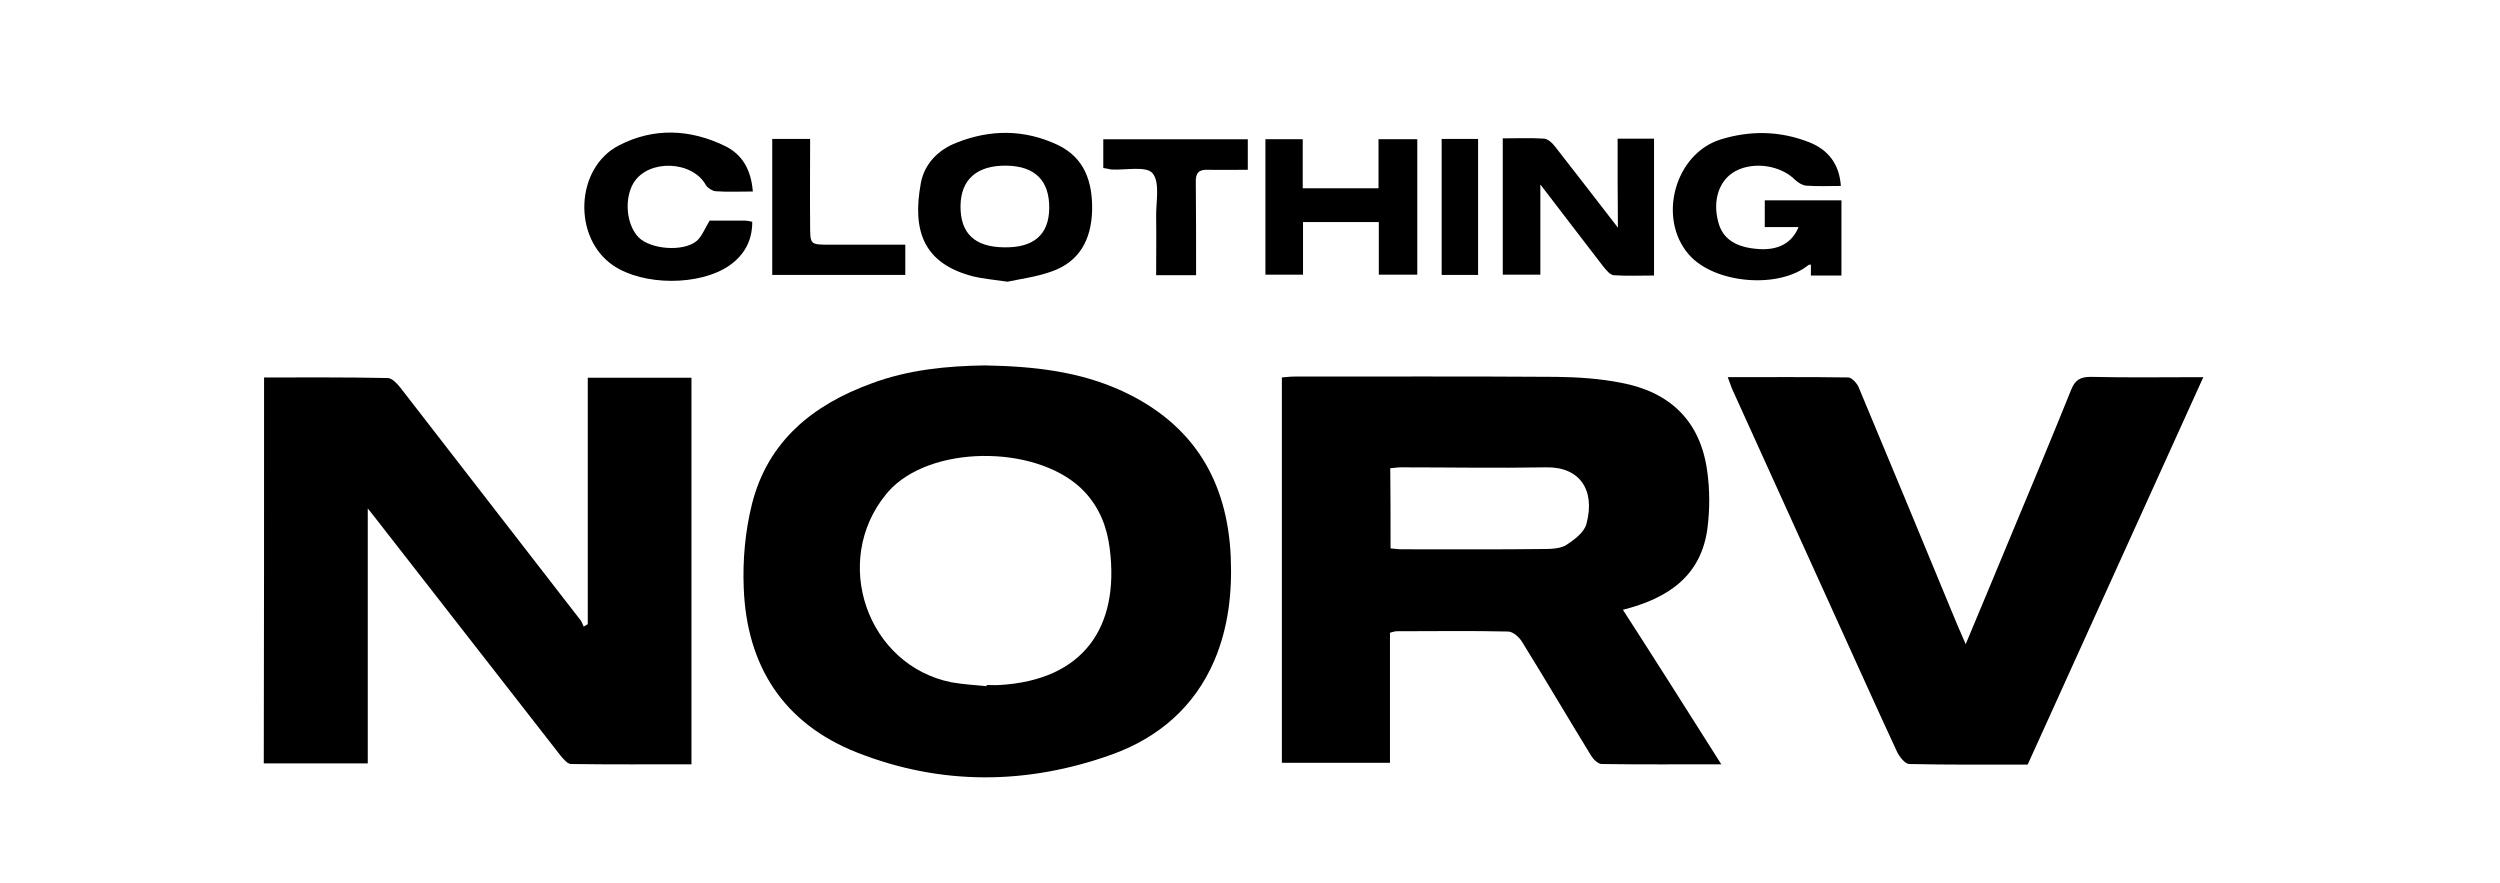
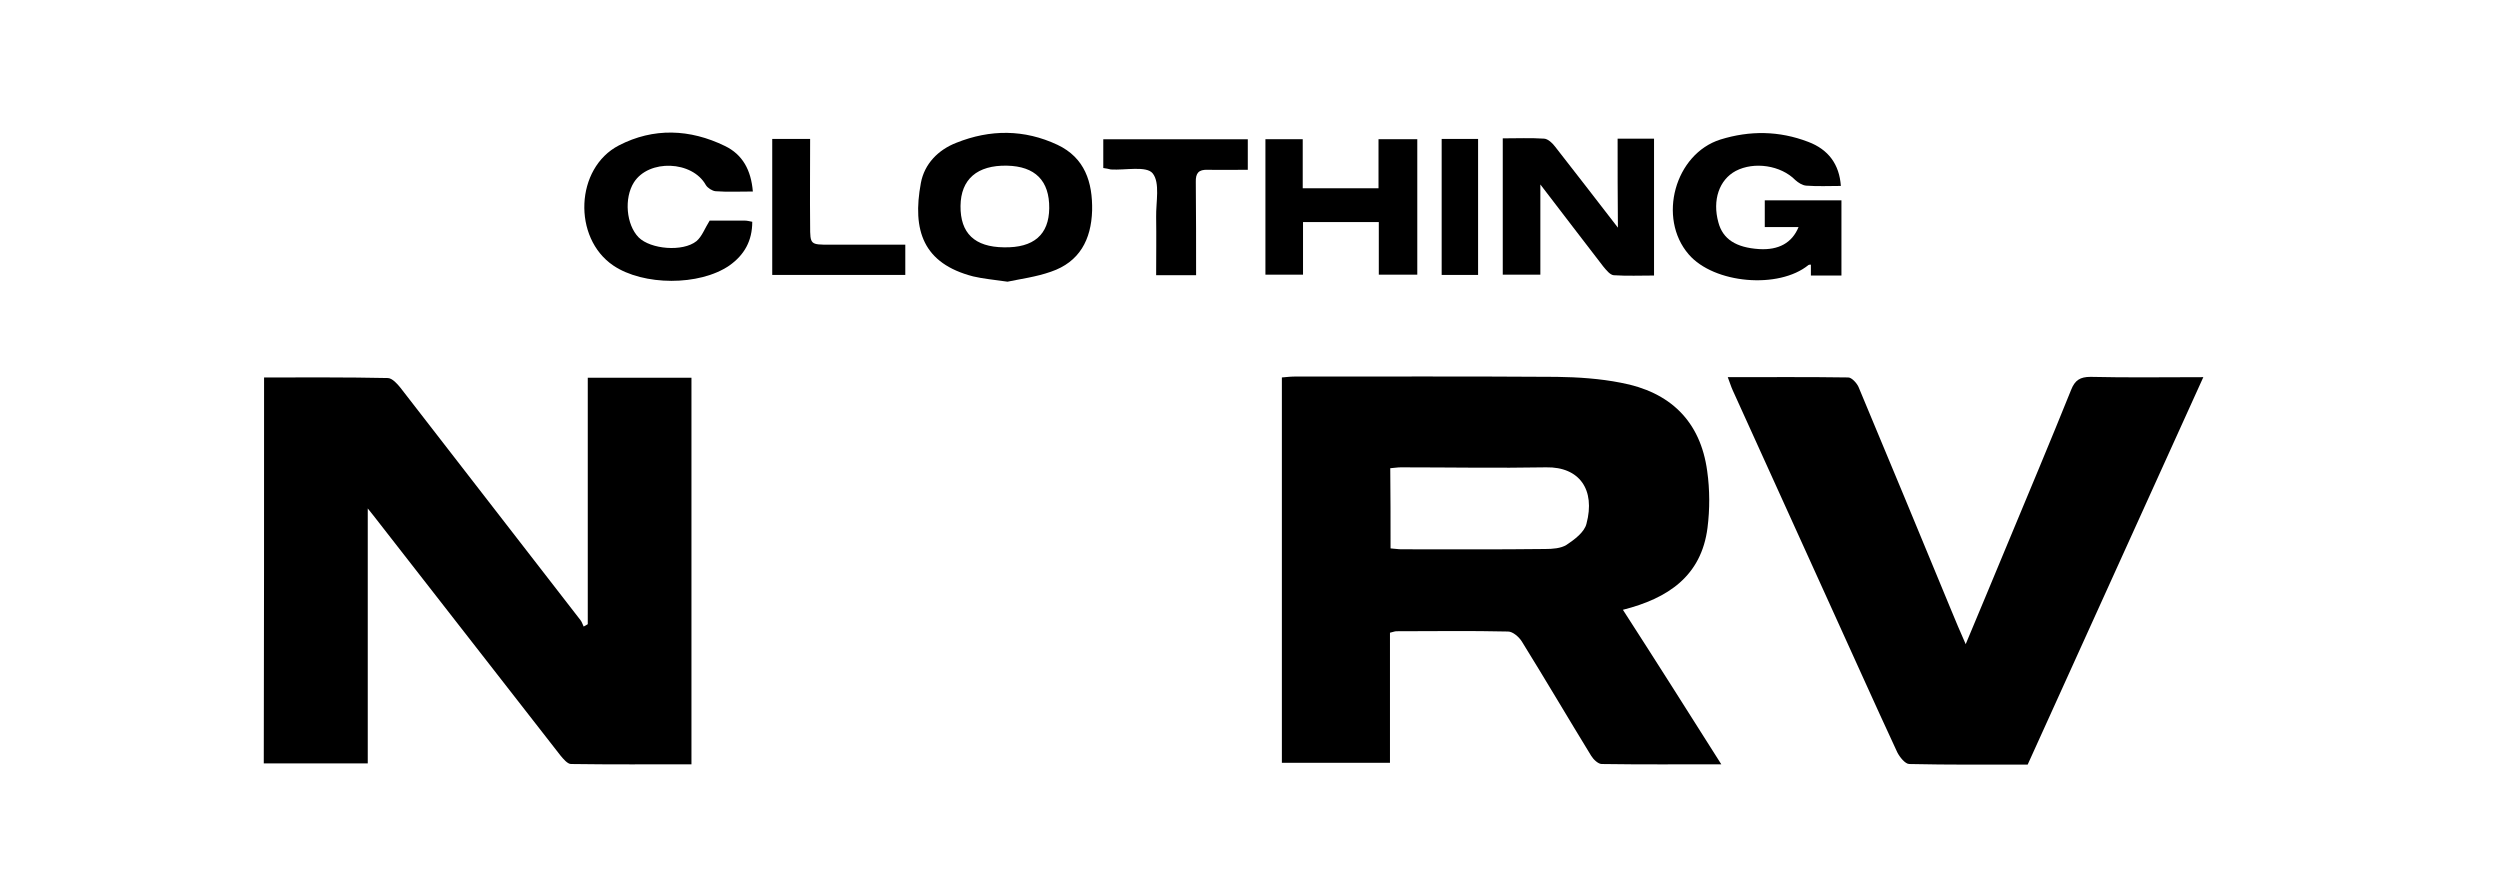
<svg xmlns="http://www.w3.org/2000/svg" version="1.1" id="Layer_1" x="0px" y="0px" viewBox="0 0 851.1 300.5" style="enable-background:new 0 0 851.1 300.5;" xml:space="preserve">
  <path d="M586,260.2c-14.1,0-27.4,0.1-40.7-0.1c-1.2,0-2.8-1.5-3.6-2.8c-7.9-12.9-15.6-26-23.6-38.9c-1-1.6-3.1-3.4-4.7-3.4  c-12.7-0.3-25.3-0.1-38-0.1c-0.6,0-1.2,0.3-2.2,0.5c0,14.7,0,29.3,0,44.3c-12.4,0-24.4,0-36.8,0c0-43.6,0-87.2,0-131.2  c1.4-0.1,2.8-0.3,4.2-0.3c29.8,0,59.6-0.1,89.4,0.1c7.3,0.1,14.7,0.6,21.8,2c16.7,3.1,27.1,13,29.4,30.1c0.9,6.3,0.9,13,0.1,19.3  c-2.1,16.4-13.4,24-28.8,27.9C563.8,225.1,574.6,242.2,586,260.2z M473.4,186.7c1.5,0.1,2.6,0.3,3.7,0.3c16.3,0,32.7,0.1,49-0.1  c2.4,0,5.3-0.2,7.2-1.4c2.7-1.8,6.1-4.3,6.8-7.2c3.1-11.6-2.4-19.4-13.7-19.2c-16.5,0.3-33,0-49.5,0c-1.1,0-2.2,0.2-3.6,0.3  C473.4,168.5,473.4,177.3,473.4,186.7z" />
-   <path d="M335.2,124.4c16.7,0.3,32.3,2,47,8.8c24.1,11.2,35.7,30.5,36.8,56.5c0.5,12.1-0.8,23.9-5.6,35.2  c-6.8,15.8-19,26.2-34.7,31.9c-28.9,10.4-58.2,10.7-86.9-0.6c-25.1-9.9-37.6-29.5-38.6-56c-0.4-9.5,0.5-19.4,2.8-28.6  c5.4-21.4,20.7-33.8,40.8-41.1C309.4,125.8,322.6,124.6,335.2,124.4z M335.9,233.6c0-0.1,0-0.3,0-0.4c1.5,0,3,0.1,4.5,0  c28.4-1.7,40.8-19.6,37.4-46.4c-0.9-7.3-3.4-13.8-8.5-19.3c-14.6-15.7-50.2-16.5-65.6-1.5c-0.7,0.7-1.4,1.5-2,2.2  c-18.8,22.9-6.5,58.4,22.3,64.1C327.9,233,331.9,233.2,335.9,233.6z" />
  <path d="M89.9,128.5c14.1,0,28.1-0.1,42.1,0.2c1.5,0,3.3,2,4.4,3.4c20.4,26.3,40.8,52.7,61.2,79c0.5,0.6,0.7,1.4,1.1,2.2  c0.5-0.3,1-0.5,1.4-0.8c0-27.9,0-55.7,0-83.9c12.1,0,23.5,0,35.3,0c0,43.7,0,87.4,0,131.6c-13.7,0-27.4,0.1-41-0.1  c-1.2,0-2.6-1.7-3.6-2.9c-21.2-27.2-42.4-54.4-63.6-81.6c-0.4-0.5-0.8-1-2-2.5c0,29.6,0,58.1,0,86.8c-12.1,0-23.5,0-35.4,0  C89.9,216.3,89.9,172.6,89.9,128.5z" />
  <path d="M750.1,128.4c-20.1,44.4-39.9,88-59.8,131.9c-13.3,0-26.8,0.1-40.3-0.2c-1.4,0-3.3-2.4-4.1-4c-8-17.2-15.7-34.5-23.6-51.8  c-10.8-23.8-21.6-47.6-32.4-71.4c-0.6-1.3-1-2.7-1.7-4.5c14,0,27.5-0.1,41,0.1c1.2,0,2.9,1.9,3.5,3.2c10.6,25.3,21.1,50.7,31.6,76.1  c1.4,3.5,2.9,6.9,4.9,11.5c4.9-11.8,9.4-22.4,13.8-33.1c7.4-17.8,14.9-35.6,22.1-53.5c1.3-3.3,3.1-4.4,6.6-4.4  C724.3,128.6,736.9,128.4,750.1,128.4z" />
  <path d="M626.9,68.2c0,8.6,0,16.9,0,25.6c-3.6,0-6.8,0-10.4,0c0-1.2,0-2.4,0-3.7c-0.3,0-0.6,0-0.8,0.1c-10.1,8.3-32.2,6.4-40.8-3.6  c-10.7-12.4-4.7-34.2,10.8-39.1c10-3.1,20-3,29.9,0.8c6.9,2.6,10.6,7.7,11.1,15c-4,0-7.9,0.2-11.8-0.1c-1.3-0.1-2.7-1-3.7-1.9  c-4.9-5-14-6.4-20.3-3.1c-5.6,3-8,9.9-5.9,17.5c1.5,5.7,6,8.6,13.9,9.1c6.6,0.4,11.2-2.1,13.4-7.5c-3.8,0-7.6,0-11.5,0  c0-3.1,0-5.9,0-9.1C609.1,68.2,617.7,68.2,626.9,68.2z" />
  <path d="M343,95.9c-4.8-0.7-8.3-1-11.7-1.8c-17-4.4-20.8-15.6-17.8-31.8c1.2-6.5,5.9-11.3,12.1-13.7c11.5-4.6,23.1-4.6,34.4,0.7  c9.3,4.4,12,12.7,11.8,22.4c-0.3,9.9-4.3,17.5-14,20.8C352.7,94.3,347.2,95,343,95.9z M357.2,70.9c0.1-9.4-4.8-14.3-14.4-14.5  c-10.1-0.2-15.7,4.6-15.8,13.7c-0.1,9.3,4.8,14,14.8,14.1C351.9,84.4,357.1,79.9,357.2,70.9z" />
  <path d="M550.7,47.2c4.6,0,8.3,0,12.4,0c0,15.4,0,30.7,0,46.6c-4.6,0-9.2,0.2-13.7-0.1c-1.3-0.1-2.6-1.8-3.6-3  c-6.9-8.9-13.7-17.9-21.4-27.9c0,11,0,20.7,0,30.7c-4.5,0-8.4,0-12.8,0c0-15.3,0-30.5,0-46.4c4.9,0,9.5-0.2,14.1,0.1  c1.3,0.1,2.8,1.5,3.7,2.7c7,8.9,13.8,17.8,21.4,27.6C550.7,66.9,550.7,57.3,550.7,47.2z" />
  <path d="M256.3,65.2c-4.7,0-8.7,0.2-12.7-0.1c-1.1-0.1-2.7-1.1-3.3-2.1c-4.6-8.3-19.4-8.9-24.5-0.9c-3.4,5.4-2.6,14.4,1.6,18.7  c4.1,4.1,15.1,5,19.7,1.3c1.9-1.6,2.8-4.3,4.5-7c3.6,0,7.7,0,11.9,0c0.8,0,1.6,0.2,2.6,0.4c0,6.5-2.7,11.3-7.8,14.9  c-10.2,7-29.3,6.9-39.5,0c-13.9-9.4-13-33.2,1.9-40.9c11.8-6.1,24.2-5.6,36.1,0.2C252.8,52.6,255.7,57.9,256.3,65.2z" />
  <path d="M469.3,64.1c0-5.5,0-10.9,0-16.7c4.5,0,8.7,0,13.2,0c0,15.3,0,30.5,0,46.1c-4.3,0-8.5,0-13.1,0c0-6,0-11.8,0-17.9  c-8.6,0-16.9,0-25.8,0c0,5.9,0,11.8,0,17.9c-4.6,0-8.5,0-12.8,0c0-15.4,0-30.6,0-46.1c4.1,0,8.2,0,12.7,0c0,5.5,0,10.9,0,16.7  C452.1,64.1,460.4,64.1,469.3,64.1z" />
-   <path d="M375.6,57.2c0-3.6,0-6.5,0-9.8c16.5,0,32.7,0,49.2,0c0,3.2,0,6.3,0,10.4c-4.6,0-9.2,0.1-13.7,0c-3-0.1-4.1,1.1-4,4.2  c0.1,10.5,0.1,20.9,0.1,31.7c-4.6,0-8.6,0-13.6,0c0-6.6,0.1-13.2,0-19.8c-0.1-5.1,1.4-11.7-1.2-14.9c-2.1-2.6-9.3-1-14.2-1.3  C377.3,57.5,376.5,57.3,375.6,57.2z" />
+   <path d="M375.6,57.2c0-3.6,0-6.5,0-9.8c16.5,0,32.7,0,49.2,0c0,3.2,0,6.3,0,10.4c-4.6,0-9.2,0.1-13.7,0c-3-0.1-4.1,1.1-4,4.2  c0.1,10.5,0.1,20.9,0.1,31.7c-4.6,0-8.6,0-13.6,0c0-6.6,0.1-13.2,0-19.8c-0.1-5.1,1.4-11.7-1.2-14.9c-2.1-2.6-9.3-1-14.2-1.3  C377.3,57.5,376.5,57.3,375.6,57.2" />
  <path d="M262.9,47.3c4.3,0,8.3,0,12.9,0c0,10-0.1,19.8,0,29.6c0,6.4,0.1,6.4,6.7,6.4c8.5,0,16.9,0,25.7,0c0,3.6,0,6.8,0,10.3  c-15.2,0-30.1,0-45.3,0C262.9,78.3,262.9,63.1,262.9,47.3z" />
  <path d="M490.8,47.3c4.2,0,8.3,0,12.4,0c0,15.5,0,30.7,0,46.3c-4.1,0-8.1,0-12.4,0C490.8,78.3,490.8,63.1,490.8,47.3z" />
</svg>